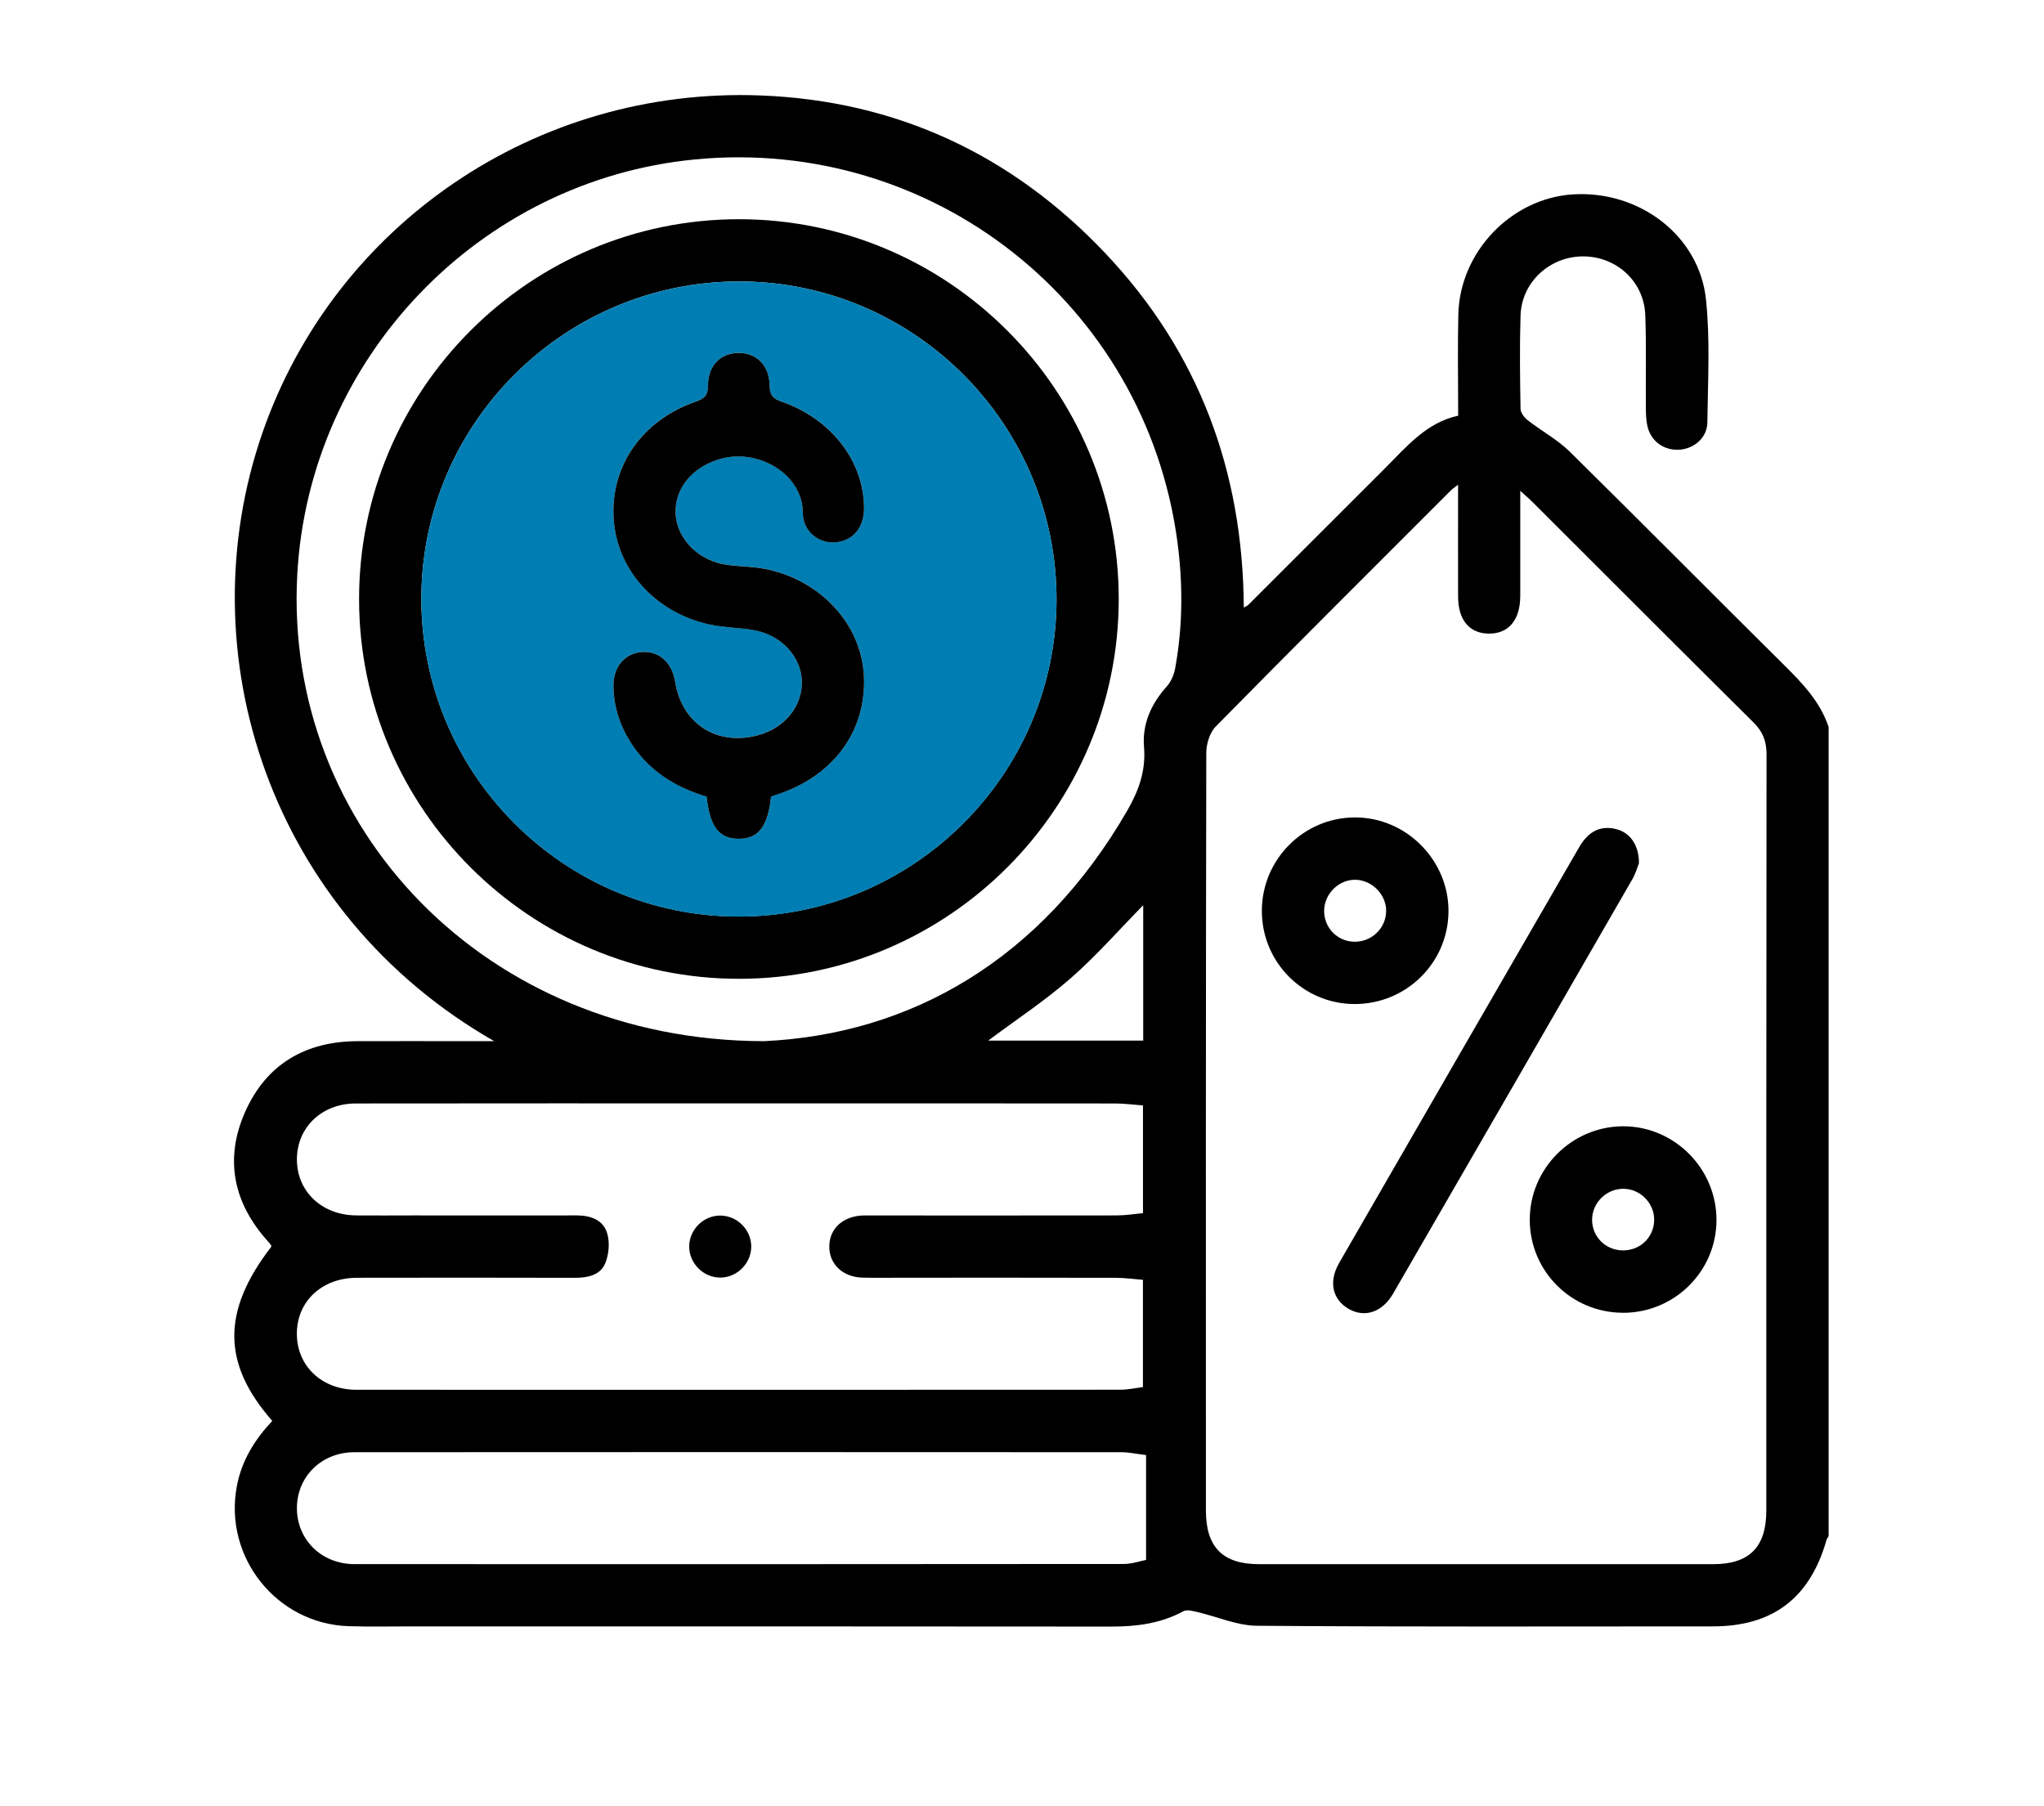
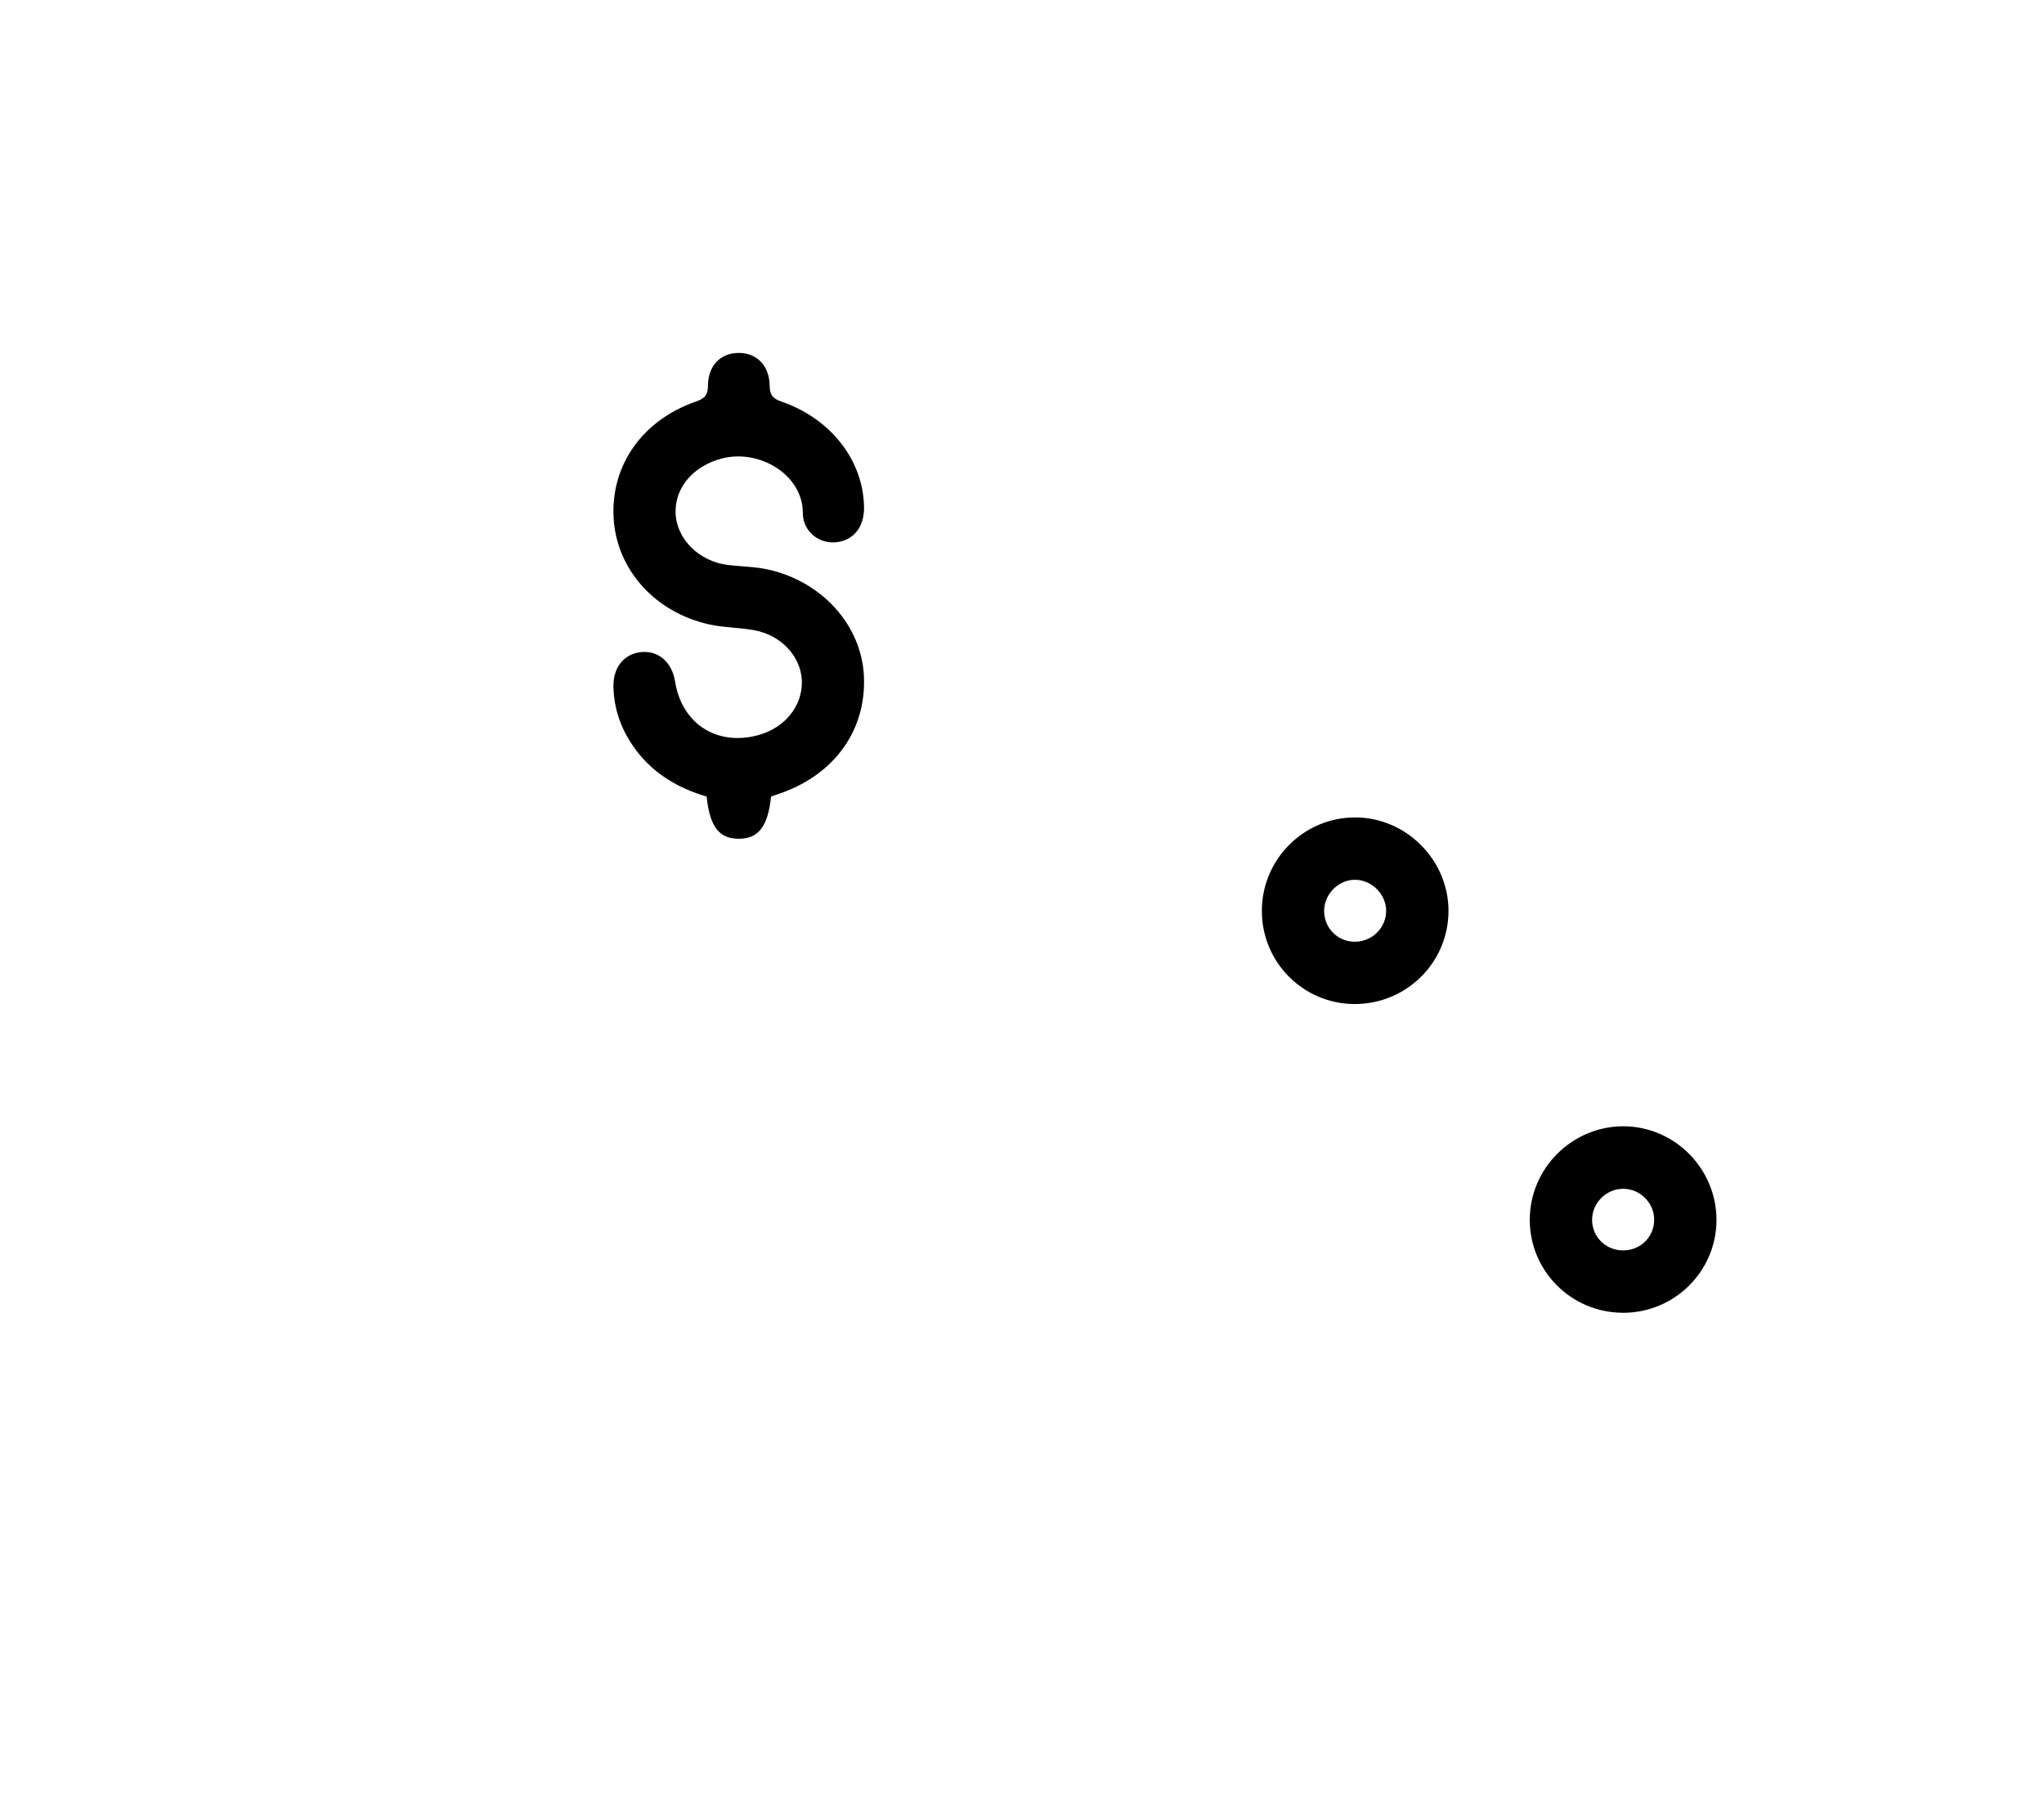
<svg xmlns="http://www.w3.org/2000/svg" width="43" height="38" viewBox="0 0 43 38" fill="none">
  <rect width="43" height="38" fill="white" />
  <g clip-path="url(#clip0_196_29)">
-     <path d="M38.469 15.288V32.318C38.453 32.346 38.431 32.373 38.423 32.403C38.075 33.621 37.295 34.215 36.036 34.216C32.838 34.216 29.64 34.228 26.443 34.203C26.024 34.2 25.607 34.011 25.188 33.914C25.093 33.893 24.971 33.858 24.898 33.896C24.422 34.154 23.915 34.221 23.382 34.22C18.481 34.215 13.581 34.216 8.68 34.216C8.233 34.216 7.785 34.226 7.338 34.212C5.817 34.164 4.7 32.756 4.983 31.264C5.085 30.723 5.363 30.281 5.728 29.893C4.666 28.684 4.667 27.578 5.707 26.229C5.707 26.219 5.708 26.206 5.703 26.198C5.684 26.172 5.664 26.145 5.642 26.122C4.911 25.315 4.716 24.39 5.155 23.396C5.6 22.39 6.425 21.907 7.525 21.904C8.289 21.901 9.053 21.904 9.816 21.904C9.983 21.904 10.149 21.904 10.397 21.904C5.697 19.218 3.9 13.761 5.526 9.091C7.045 4.729 11.268 1.827 16.001 2.008C18.855 2.117 21.285 3.251 23.25 5.325C25.219 7.403 26.15 9.911 26.166 12.782C26.226 12.747 26.247 12.739 26.261 12.725C27.218 11.769 28.175 10.811 29.133 9.855C29.587 9.402 30.001 8.893 30.676 8.745C30.676 8.014 30.663 7.316 30.679 6.617C30.709 5.297 31.796 4.168 33.096 4.089C34.489 4.005 35.749 4.958 35.889 6.301C35.979 7.155 35.928 8.024 35.918 8.885C35.915 9.2 35.654 9.431 35.349 9.459C35.024 9.489 34.74 9.298 34.661 8.982C34.63 8.857 34.626 8.723 34.624 8.592C34.619 7.938 34.636 7.282 34.612 6.628C34.586 5.921 34.004 5.391 33.298 5.394C32.597 5.397 32.009 5.94 31.988 6.638C31.968 7.293 31.976 7.948 31.988 8.603C31.989 8.684 32.068 8.786 32.14 8.842C32.43 9.068 32.763 9.247 33.023 9.502C34.531 10.988 36.02 12.494 37.525 13.984C37.913 14.369 38.287 14.755 38.466 15.287L38.469 15.288ZM30.674 10.198C30.585 10.267 30.549 10.289 30.52 10.319C28.868 11.971 27.215 13.619 25.576 15.284C25.45 15.411 25.378 15.649 25.377 15.836C25.366 21.151 25.368 26.465 25.369 31.78C25.369 32.549 25.724 32.907 26.483 32.907C29.67 32.907 32.857 32.907 36.044 32.907C36.802 32.907 37.158 32.547 37.158 31.781C37.158 26.477 37.157 21.173 37.163 15.869C37.163 15.598 37.087 15.396 36.893 15.203C35.336 13.659 33.786 12.105 32.234 10.556C32.168 10.49 32.097 10.431 31.982 10.326C31.982 11.106 31.983 11.823 31.982 12.54C31.98 13.048 31.734 13.336 31.315 13.33C30.909 13.323 30.675 13.042 30.674 12.55C30.672 11.787 30.674 11.025 30.674 10.198ZM24.047 23.256C23.845 23.241 23.653 23.216 23.461 23.215C20.886 23.212 18.309 23.213 15.734 23.213C12.984 23.213 10.234 23.211 7.484 23.215C6.773 23.215 6.253 23.713 6.246 24.379C6.239 25.058 6.764 25.563 7.49 25.57C7.883 25.574 8.276 25.57 8.668 25.57C9.825 25.57 10.982 25.572 12.139 25.57C12.426 25.57 12.687 25.667 12.771 25.938C12.832 26.132 12.811 26.39 12.731 26.58C12.625 26.831 12.36 26.883 12.091 26.883C10.564 26.879 9.036 26.879 7.508 26.882C6.773 26.884 6.248 27.375 6.245 28.055C6.242 28.734 6.767 29.238 7.497 29.238C12.855 29.24 18.214 29.24 23.572 29.237C23.729 29.237 23.887 29.201 24.044 29.182V26.925C23.85 26.91 23.667 26.884 23.484 26.883C21.989 26.879 20.494 26.881 18.999 26.881C18.715 26.881 18.431 26.886 18.148 26.879C17.729 26.869 17.441 26.594 17.446 26.219C17.45 25.843 17.737 25.584 18.162 25.571C18.249 25.569 18.337 25.571 18.423 25.571C20.115 25.571 21.806 25.573 23.498 25.57C23.679 25.57 23.859 25.54 24.045 25.522V23.256H24.047ZM16.053 21.905C19.15 21.767 21.901 20.195 23.717 17.049C23.956 16.635 24.108 16.212 24.067 15.719C24.026 15.228 24.219 14.806 24.548 14.438C24.635 14.341 24.695 14.2 24.72 14.071C24.886 13.173 24.888 12.268 24.765 11.366C24.085 6.393 19.625 2.871 14.622 3.354C10.081 3.791 6.497 7.538 6.253 12.099C5.97 17.414 10.211 21.888 16.053 21.904V21.905ZM24.11 30.612C23.893 30.586 23.745 30.552 23.597 30.552C18.216 30.549 12.834 30.548 7.453 30.552C6.768 30.552 6.253 31.06 6.246 31.714C6.238 32.382 6.757 32.906 7.457 32.906C12.849 32.909 18.241 32.908 23.634 32.903C23.819 32.903 24.006 32.837 24.11 32.817V30.613V30.612ZM24.05 19.044C23.533 19.57 23.059 20.115 22.52 20.584C21.979 21.057 21.374 21.455 20.789 21.892H24.05V19.044Z" fill="black" />
-     <path d="M34.48 18.157C34.453 18.223 34.413 18.371 34.339 18.499C32.664 21.407 30.986 24.313 29.306 27.217C29.079 27.609 28.706 27.73 28.371 27.536C28.03 27.339 27.945 26.964 28.172 26.57C29.853 23.654 31.536 20.738 33.221 17.824C33.421 17.479 33.68 17.361 34.005 17.444C34.287 17.517 34.48 17.773 34.479 18.157H34.48Z" fill="black" />
    <path d="M28.494 21.123C27.414 21.119 26.544 20.243 26.546 19.16C26.547 18.081 27.425 17.2 28.501 17.197C29.584 17.193 30.484 18.101 30.472 19.184C30.46 20.263 29.578 21.126 28.494 21.123H28.494ZM29.161 19.172C29.166 18.828 28.875 18.524 28.529 18.509C28.175 18.494 27.86 18.798 27.856 19.157C27.853 19.514 28.128 19.802 28.482 19.812C28.849 19.823 29.156 19.533 29.16 19.172H29.161Z" fill="black" />
    <path d="M34.137 27.618C33.054 27.614 32.181 26.739 32.182 25.66C32.182 24.585 33.064 23.701 34.139 23.695C35.224 23.689 36.118 24.589 36.11 25.679C36.102 26.755 35.219 27.623 34.137 27.619V27.618ZM34.138 26.306C34.502 26.31 34.789 26.035 34.799 25.677C34.809 25.313 34.502 25.003 34.138 25.01C33.786 25.015 33.493 25.311 33.493 25.662C33.493 26.02 33.778 26.303 34.139 26.306H34.138Z" fill="black" />
-     <path d="M15.804 26.216C15.809 26.566 15.52 26.868 15.169 26.878C14.806 26.888 14.495 26.582 14.499 26.218C14.503 25.867 14.799 25.573 15.15 25.573C15.501 25.573 15.799 25.864 15.804 26.216Z" fill="black" />
-     <path d="M7.554 12.613C7.549 8.206 11.135 4.614 15.541 4.612C19.948 4.61 23.537 8.2 23.535 12.607C23.532 17 19.955 20.583 15.563 20.592C11.158 20.602 7.559 17.017 7.554 12.612V12.613ZM8.864 12.584C8.857 16.271 11.852 19.279 15.535 19.282C19.207 19.287 22.211 16.302 22.226 12.635C22.241 8.947 19.252 5.931 15.57 5.921C11.882 5.91 8.871 8.902 8.864 12.583V12.584Z" fill="black" />
-     <path d="M8.864 12.584C8.871 8.903 11.882 5.911 15.57 5.922C19.252 5.932 22.241 8.948 22.226 12.636C22.211 16.303 19.208 19.287 15.535 19.284C11.852 19.279 8.857 16.272 8.864 12.585V12.584ZM16.221 16.756C16.298 16.73 16.36 16.709 16.421 16.687C17.567 16.286 18.231 15.348 18.174 14.213C18.119 13.15 17.297 12.231 16.151 11.979C15.877 11.918 15.589 11.918 15.308 11.883C14.707 11.808 14.238 11.342 14.213 10.805C14.189 10.262 14.582 9.805 15.176 9.647C15.974 9.434 16.89 9.987 16.889 10.785C16.889 11.185 17.236 11.442 17.587 11.406C17.955 11.37 18.182 11.087 18.177 10.674C18.166 9.695 17.487 8.809 16.445 8.449C16.258 8.384 16.193 8.31 16.191 8.11C16.185 7.682 15.909 7.415 15.524 7.423C15.154 7.432 14.896 7.695 14.894 8.111C14.894 8.313 14.821 8.383 14.638 8.447C13.509 8.838 12.843 9.796 12.909 10.902C12.973 11.981 13.777 12.883 14.926 13.136C15.233 13.204 15.555 13.2 15.865 13.256C16.43 13.358 16.845 13.808 16.868 14.311C16.892 14.843 16.515 15.313 15.944 15.467C15.078 15.698 14.345 15.223 14.202 14.339C14.136 13.932 13.859 13.687 13.498 13.717C13.133 13.747 12.897 14.034 12.905 14.445C12.914 14.941 13.082 15.382 13.379 15.777C13.759 16.286 14.28 16.583 14.866 16.757C14.931 17.392 15.129 17.645 15.543 17.645C15.956 17.645 16.156 17.388 16.221 16.755V16.756Z" fill="#007EB3" />
    <path d="M16.221 16.756C16.155 17.39 15.955 17.645 15.543 17.646C15.128 17.646 14.931 17.393 14.866 16.759C14.279 16.585 13.758 16.287 13.378 15.779C13.083 15.383 12.915 14.943 12.905 14.446C12.897 14.036 13.133 13.749 13.497 13.718C13.859 13.688 14.136 13.933 14.202 14.34C14.344 15.225 15.078 15.7 15.944 15.468C16.515 15.316 16.892 14.844 16.868 14.312C16.846 13.808 16.43 13.359 15.865 13.258C15.555 13.202 15.233 13.205 14.926 13.138C13.777 12.884 12.973 11.983 12.909 10.904C12.843 9.798 13.509 8.841 14.637 8.449C14.822 8.385 14.893 8.315 14.894 8.113C14.896 7.695 15.153 7.433 15.524 7.425C15.909 7.416 16.185 7.682 16.191 8.112C16.193 8.311 16.258 8.386 16.445 8.451C17.487 8.811 18.166 9.697 18.177 10.676C18.181 11.09 17.955 11.371 17.587 11.408C17.235 11.444 16.889 11.187 16.889 10.787C16.889 9.988 15.973 9.436 15.176 9.648C14.582 9.807 14.189 10.264 14.213 10.806C14.237 11.343 14.707 11.81 15.308 11.885C15.589 11.92 15.877 11.92 16.151 11.98C17.296 12.232 18.119 13.152 18.174 14.214C18.231 15.349 17.567 16.286 16.421 16.689C16.36 16.711 16.297 16.731 16.221 16.758V16.756Z" fill="black" />
  </g>
  <defs>
    <clipPath id="clip0_196_29">
      <rect width="33.547" height="32.22" fill="white" transform="translate(4.921 2)" />
    </clipPath>
  </defs>
</svg>